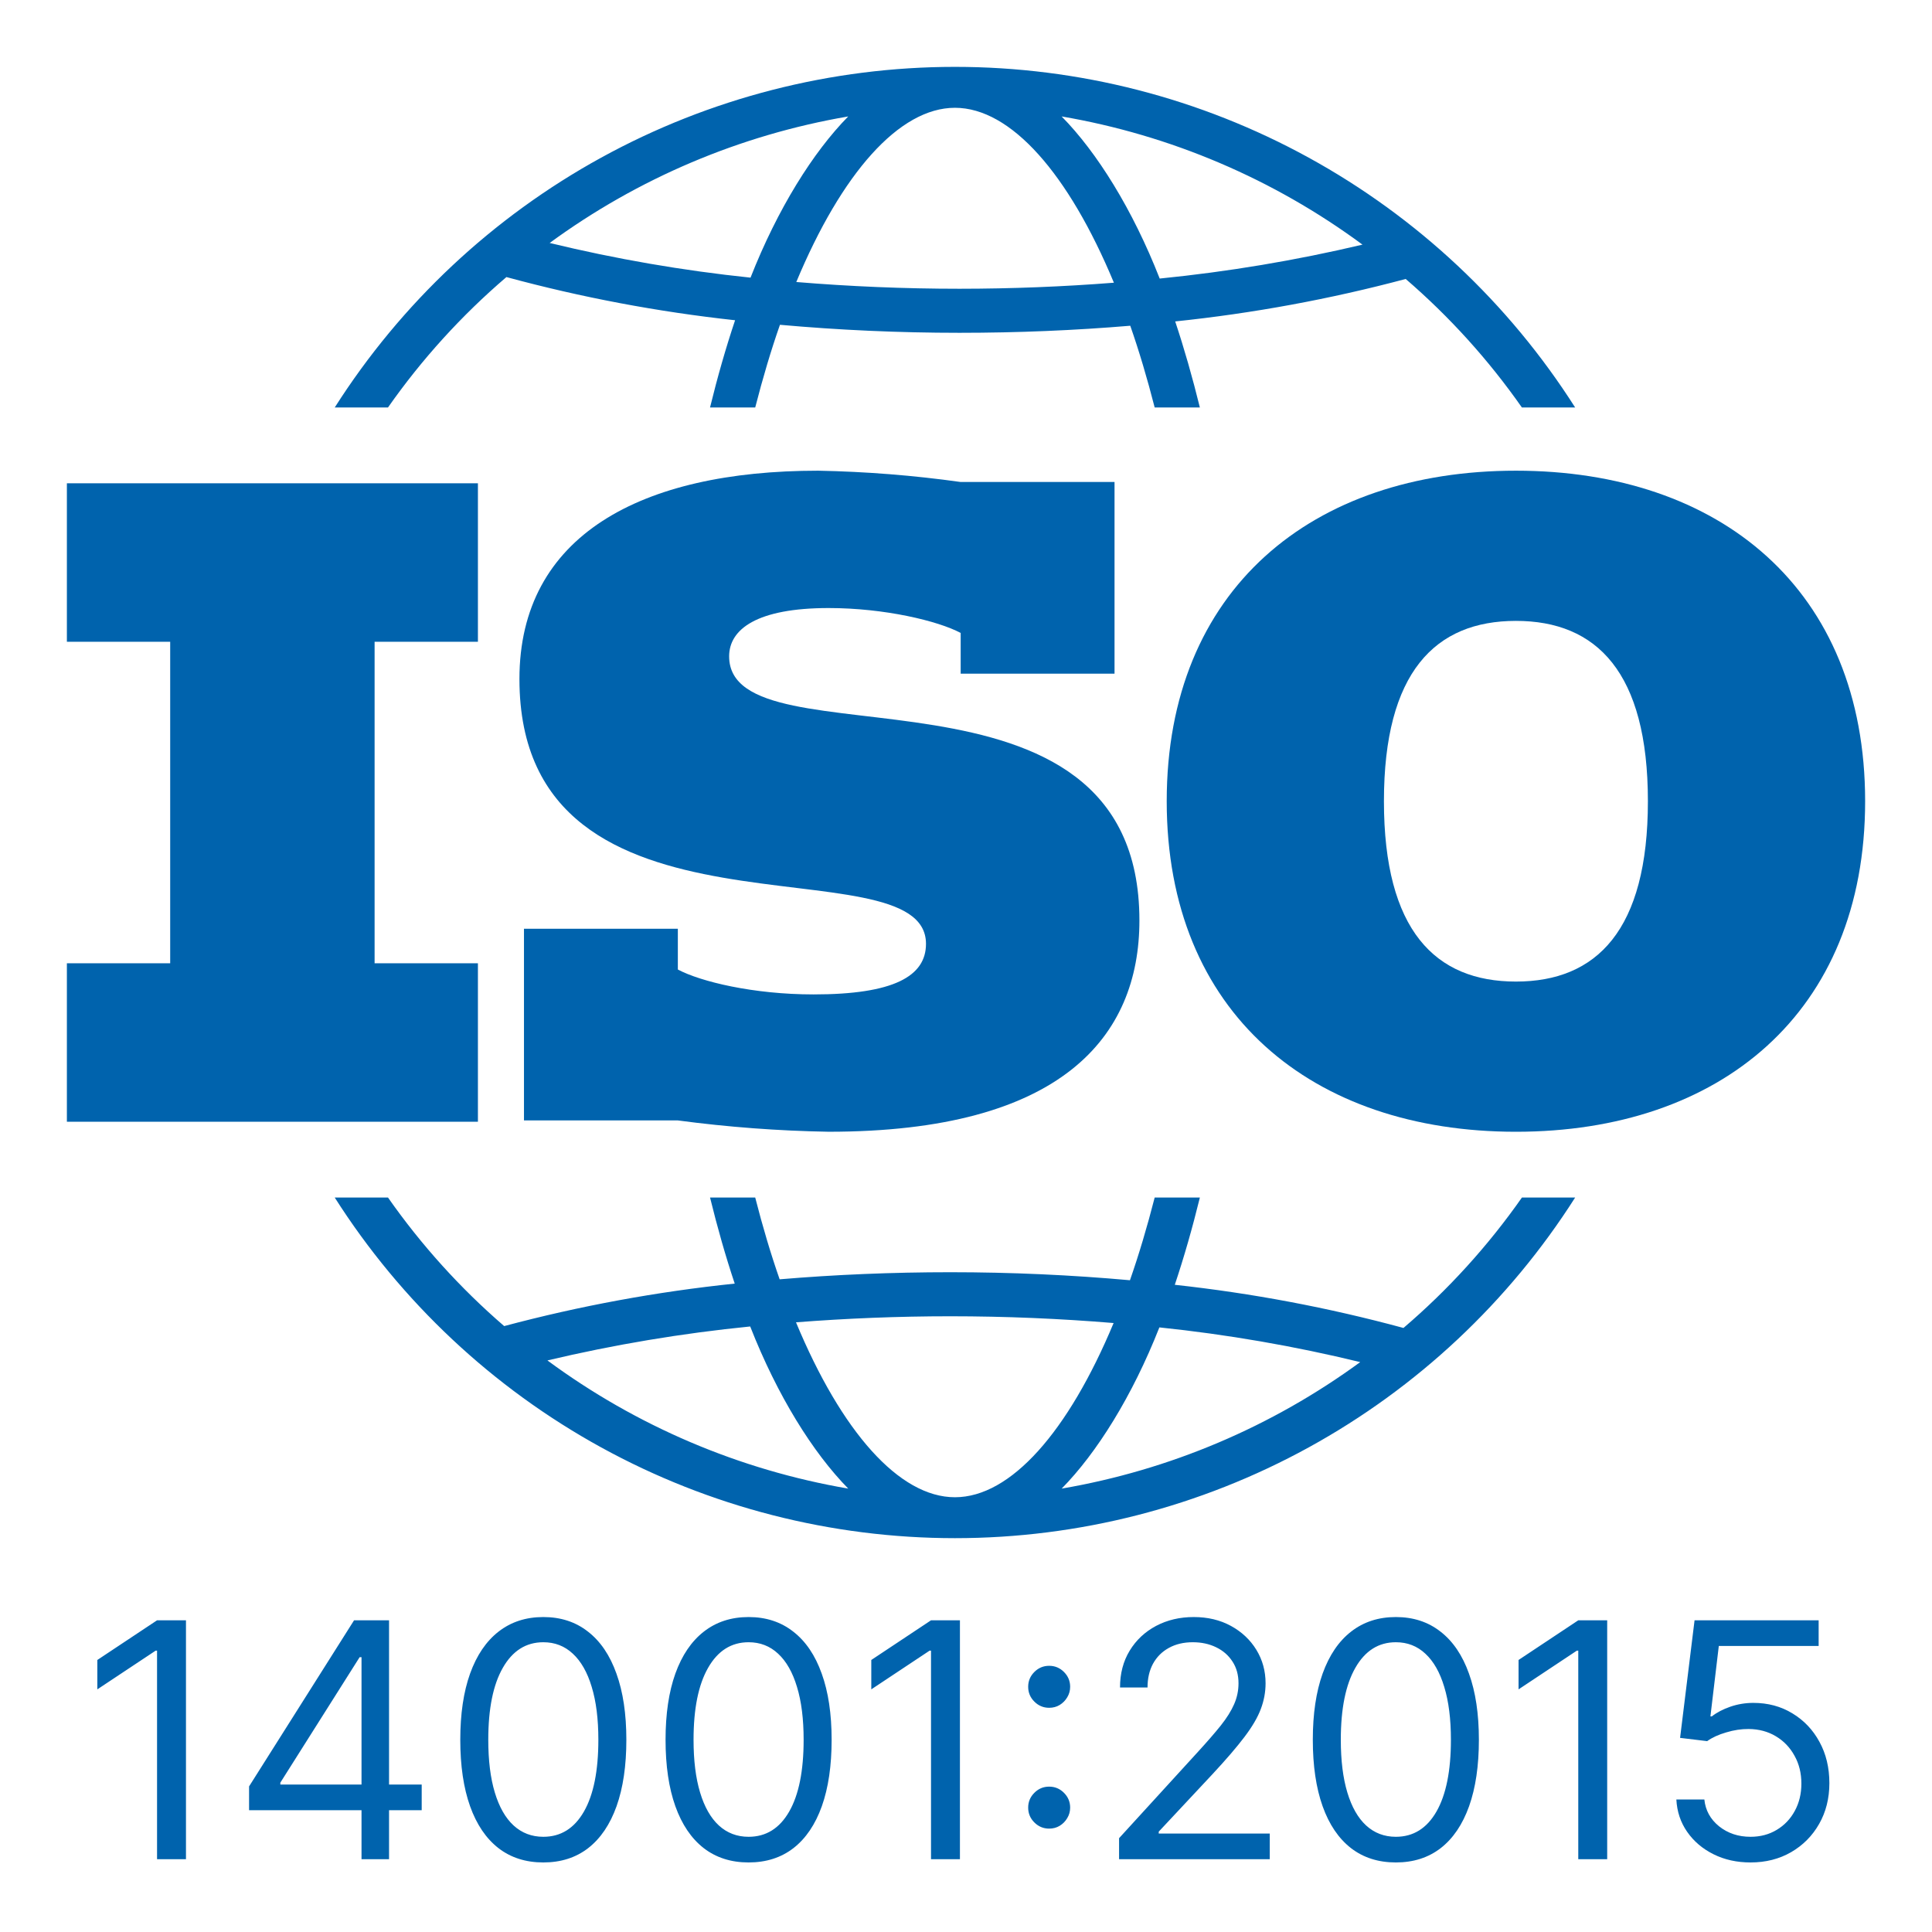
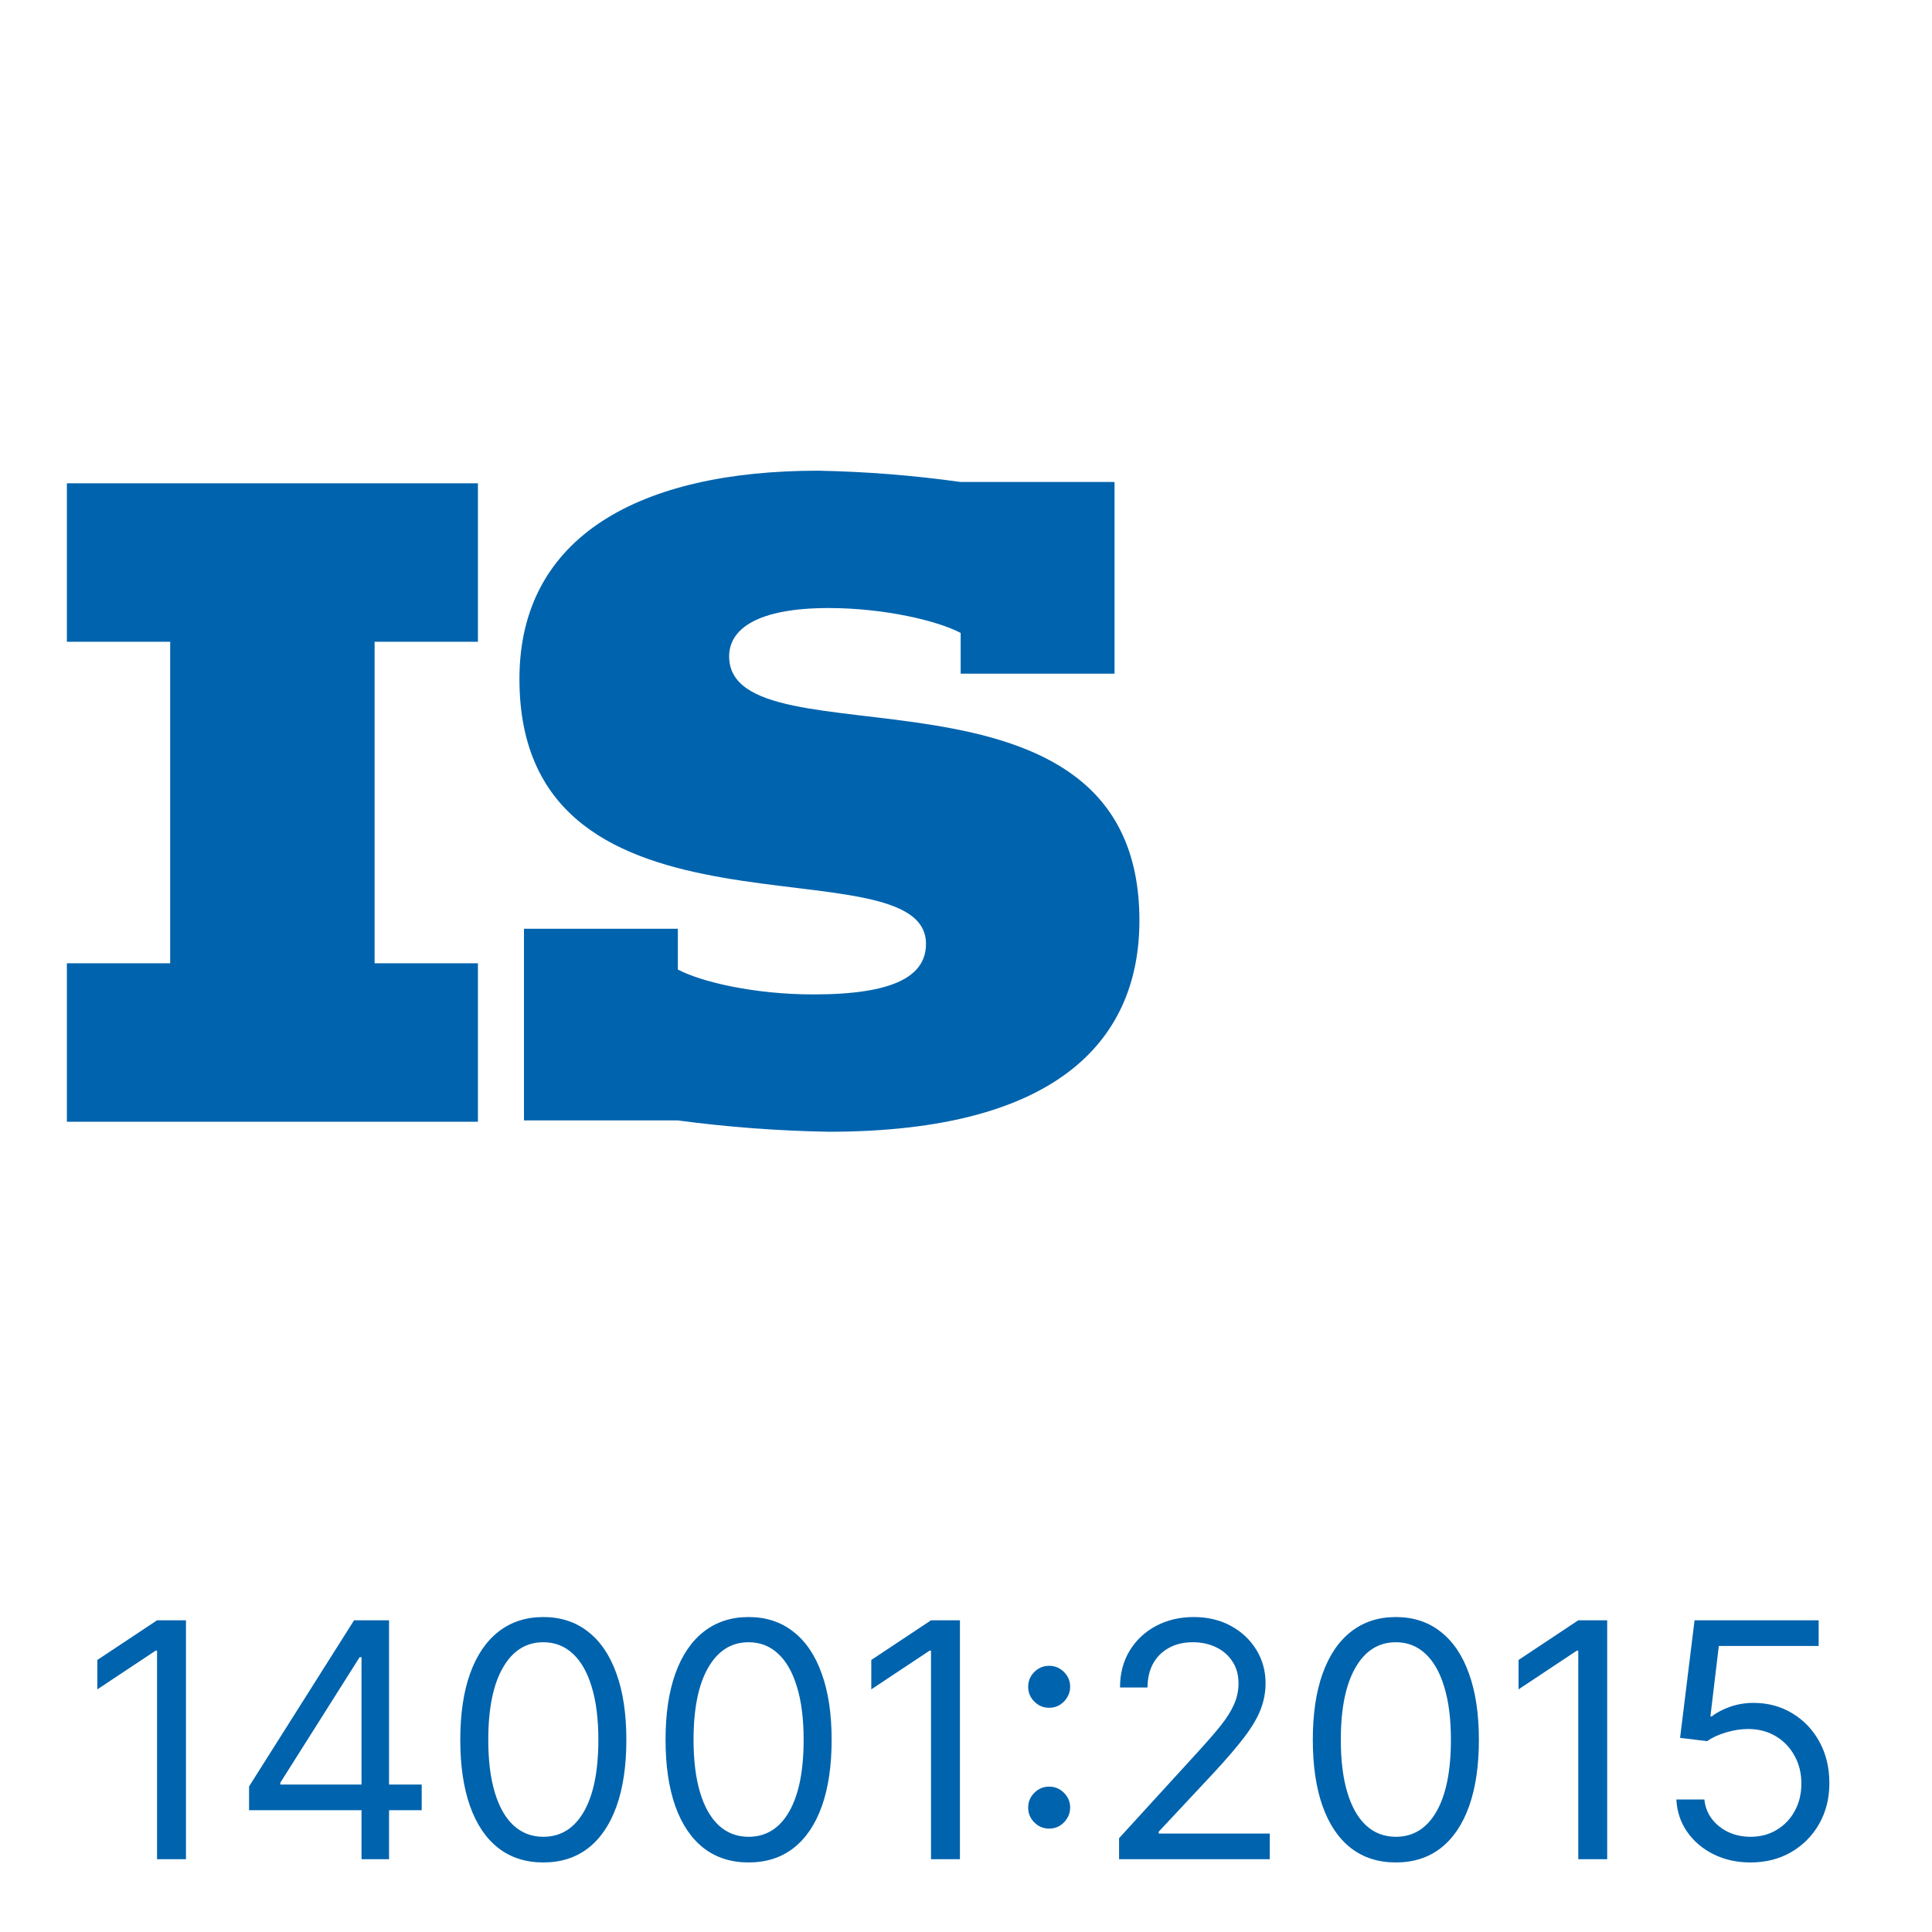
<svg xmlns="http://www.w3.org/2000/svg" width="100" height="100" viewBox="0 0 100 100" fill="none">
-   <path d="M59.766 61.985C59.375 63.51 58.948 64.944 58.486 66.265C55.464 65.993 52.343 65.85 49.192 65.85C46.172 65.85 43.213 65.976 40.354 66.217C39.897 64.909 39.475 63.492 39.09 61.985H36.752C37.133 63.538 37.558 65.031 38.029 66.439C34 66.858 30.01 67.593 26.096 68.638C23.824 66.678 21.804 64.443 20.083 61.985H17.326C20.763 67.388 25.507 71.836 31.118 74.918C36.729 78 43.027 79.615 49.428 79.615C55.829 79.615 62.126 78 67.737 74.918C73.349 71.836 78.092 67.388 81.529 61.985H78.774C77.023 64.485 74.963 66.753 72.643 68.735C68.762 67.683 64.805 66.936 60.807 66.501C61.286 65.074 61.718 63.562 62.105 61.985L59.766 61.985ZM28.334 70.415C31.79 69.597 35.296 69.01 38.83 68.658C40.236 72.245 42.08 75.195 43.905 77.05C38.268 76.084 32.935 73.812 28.334 70.415ZM49.428 77.497C46.538 77.497 43.55 74.096 41.201 68.443C43.813 68.239 46.492 68.13 49.192 68.13C52.055 68.13 54.888 68.252 57.64 68.48C55.293 74.11 52.313 77.497 49.428 77.497ZM70.405 70.502C65.829 73.85 60.539 76.092 54.952 77.05C56.769 75.203 58.606 72.269 60.009 68.706C63.511 69.07 66.984 69.67 70.405 70.502Z" fill="#0063AD" />
  <path d="M57.688 34.87V24.948H49.724C47.279 24.606 44.815 24.41 42.346 24.363C33.171 24.363 26.886 27.723 26.886 35.144C26.886 49.753 47.929 43.385 47.929 48.853C47.929 50.534 46.249 51.471 42.111 51.471C38.988 51.471 36.256 50.806 35.085 50.182V48.072H27.121V57.993H35.085C37.674 58.338 40.281 58.534 42.892 58.579C54.956 58.579 58.976 53.658 58.976 47.643C58.976 33.113 37.74 39.791 37.74 33.972C37.74 32.565 39.184 31.472 42.892 31.472C45.782 31.472 48.553 32.137 49.724 32.761V34.87H57.688Z" fill="#0063AD" />
  <path d="M3.462 49.859V58.061H24.737V49.859H19.389V33.218H24.737V25.015H3.462V33.218H8.809V49.859H3.462Z" fill="#0063AD" />
-   <path d="M78.773 21.091H81.529C78.092 15.688 73.349 11.24 67.737 8.159C62.126 5.077 55.829 3.461 49.428 3.461C43.027 3.461 36.729 5.077 31.118 8.159C25.507 11.24 20.763 15.688 17.326 21.091H20.082C21.833 18.592 23.893 16.324 26.212 14.341C30.093 15.394 34.05 16.141 38.048 16.576C37.569 18.004 37.137 19.514 36.751 21.091H39.09C39.481 19.567 39.907 18.132 40.37 16.811C43.392 17.083 46.513 17.226 49.664 17.226C52.685 17.226 55.642 17.1 58.502 16.86C58.959 18.167 59.381 19.585 59.766 21.091H62.105C61.723 19.538 61.297 18.045 60.828 16.637C64.856 16.218 68.845 15.483 72.759 14.439C75.032 16.398 77.052 18.633 78.773 21.091ZM38.847 14.371C35.346 14.006 31.873 13.406 28.451 12.576C33.026 9.226 38.316 6.984 43.904 6.027C42.087 7.873 40.248 10.808 38.847 14.371ZM49.664 14.946C46.802 14.946 43.968 14.825 41.216 14.597C43.563 8.967 46.542 5.579 49.428 5.579C52.318 5.579 55.306 8.982 57.655 14.633C55.044 14.838 52.363 14.945 49.664 14.946ZM60.026 14.418C58.62 10.831 56.776 7.881 54.95 6.027C60.587 6.992 65.92 9.264 70.522 12.662C67.066 13.48 63.56 14.066 60.026 14.418Z" fill="#0063AD" />
-   <path d="M78.464 24.363C67.923 24.363 60.389 30.494 60.389 41.471C60.389 52.448 67.923 58.58 78.464 58.58C89.004 58.58 96.539 52.448 96.539 41.471C96.539 30.494 89.004 24.363 78.464 24.363ZM78.464 50.806C74.286 50.806 71.632 48.151 71.632 41.471C71.632 34.793 74.286 32.137 78.464 32.137C82.64 32.137 85.295 34.793 85.295 41.471C85.295 48.151 82.64 50.806 78.464 50.806Z" fill="#0063AD" />
  <path d="M9.626 83.867V96.231H8.129V85.437H8.057L5.038 87.441V85.92L8.129 83.867H9.626ZM12.892 93.695V92.464L18.326 83.867H19.219V85.775H18.615L14.51 92.27V92.367H21.827V93.695H12.892ZM18.712 96.231V93.321V92.747V83.867H20.137V96.231H18.712ZM28.122 96.4C27.212 96.4 26.438 96.152 25.798 95.657C25.158 95.158 24.669 94.436 24.331 93.49C23.993 92.54 23.824 91.393 23.824 90.049C23.824 88.713 23.993 87.572 24.331 86.626C24.673 85.676 25.164 84.952 25.804 84.453C26.448 83.95 27.221 83.698 28.122 83.698C29.024 83.698 29.794 83.95 30.434 84.453C31.078 84.952 31.569 85.676 31.907 86.626C32.249 87.572 32.42 88.713 32.42 90.049C32.42 91.393 32.251 92.54 31.913 93.49C31.575 94.436 31.086 95.158 30.446 95.657C29.806 96.152 29.032 96.4 28.122 96.4ZM28.122 95.072C29.024 95.072 29.724 94.637 30.223 93.768C30.722 92.898 30.971 91.659 30.971 90.049C30.971 88.978 30.857 88.067 30.627 87.314C30.402 86.562 30.076 85.988 29.649 85.594C29.227 85.199 28.718 85.002 28.122 85.002C27.229 85.002 26.53 85.443 26.027 86.324C25.524 87.201 25.273 88.443 25.273 90.049C25.273 91.119 25.385 92.029 25.611 92.778C25.836 93.526 26.16 94.096 26.583 94.486C27.009 94.876 27.522 95.072 28.122 95.072ZM38.747 96.4C37.837 96.4 37.063 96.152 36.423 95.657C35.783 95.158 35.294 94.436 34.956 93.49C34.618 92.54 34.449 91.393 34.449 90.049C34.449 88.713 34.618 87.572 34.956 86.626C35.298 85.676 35.789 84.952 36.429 84.453C37.073 83.95 37.846 83.698 38.747 83.698C39.649 83.698 40.419 83.95 41.059 84.453C41.703 84.952 42.194 85.676 42.532 86.626C42.874 87.572 43.045 88.713 43.045 90.049C43.045 91.393 42.876 92.54 42.538 93.49C42.2 94.436 41.711 95.158 41.071 95.657C40.431 96.152 39.657 96.4 38.747 96.4ZM38.747 95.072C39.649 95.072 40.349 94.637 40.848 93.768C41.347 92.898 41.596 91.659 41.596 90.049C41.596 88.978 41.482 88.067 41.252 87.314C41.027 86.562 40.701 85.988 40.274 85.594C39.852 85.199 39.343 85.002 38.747 85.002C37.854 85.002 37.155 85.443 36.652 86.324C36.149 87.201 35.898 88.443 35.898 90.049C35.898 91.119 36.01 92.029 36.236 92.778C36.461 93.526 36.785 94.096 37.208 94.486C37.634 94.876 38.147 95.072 38.747 95.072ZM49.686 83.867V96.231H48.189V85.437H48.116L45.098 87.441V85.92L48.189 83.867H49.686ZM54.304 94.649C54.006 94.649 53.751 94.542 53.538 94.329C53.324 94.116 53.218 93.86 53.218 93.562C53.218 93.265 53.324 93.009 53.538 92.796C53.751 92.582 54.006 92.476 54.304 92.476C54.602 92.476 54.858 92.582 55.071 92.796C55.284 93.009 55.391 93.265 55.391 93.562C55.391 93.76 55.341 93.941 55.24 94.106C55.143 94.271 55.013 94.403 54.848 94.504C54.687 94.601 54.505 94.649 54.304 94.649ZM54.304 88.395C54.006 88.395 53.751 88.288 53.538 88.075C53.324 87.862 53.218 87.606 53.218 87.308C53.218 87.01 53.324 86.755 53.538 86.541C53.751 86.328 54.006 86.222 54.304 86.222C54.602 86.222 54.858 86.328 55.071 86.541C55.284 86.755 55.391 87.01 55.391 87.308C55.391 87.505 55.341 87.686 55.24 87.852C55.143 88.016 55.013 88.149 54.848 88.25C54.687 88.347 54.505 88.395 54.304 88.395ZM57.923 96.231V95.144L62.004 90.677C62.483 90.153 62.878 89.699 63.188 89.312C63.498 88.922 63.727 88.556 63.876 88.214C64.029 87.868 64.105 87.505 64.105 87.127C64.105 86.692 64.001 86.316 63.791 85.998C63.586 85.68 63.304 85.435 62.946 85.262C62.588 85.088 62.185 85.002 61.739 85.002C61.264 85.002 60.849 85.101 60.495 85.298C60.145 85.491 59.873 85.763 59.68 86.113C59.491 86.463 59.396 86.874 59.396 87.344H57.972C57.972 86.62 58.139 85.984 58.473 85.437C58.807 84.889 59.262 84.463 59.837 84.157C60.417 83.851 61.067 83.698 61.787 83.698C62.511 83.698 63.153 83.851 63.713 84.157C64.272 84.463 64.711 84.875 65.029 85.394C65.347 85.914 65.506 86.491 65.506 87.127C65.506 87.582 65.423 88.026 65.258 88.461C65.097 88.892 64.816 89.373 64.413 89.904C64.015 90.431 63.461 91.075 62.753 91.836L59.976 94.806V94.903H65.723V96.231H57.923ZM72.249 96.4C71.34 96.4 70.565 96.152 69.925 95.657C69.285 95.158 68.796 94.436 68.458 93.49C68.12 92.54 67.951 91.393 67.951 90.049C67.951 88.713 68.12 87.572 68.458 86.626C68.8 85.676 69.291 84.952 69.931 84.453C70.575 83.95 71.347 83.698 72.249 83.698C73.15 83.698 73.921 83.95 74.561 84.453C75.205 84.952 75.696 85.676 76.034 86.626C76.376 87.572 76.547 88.713 76.547 90.049C76.547 91.393 76.378 92.54 76.04 93.49C75.702 94.436 75.213 95.158 74.573 95.657C73.933 96.152 73.159 96.4 72.249 96.4ZM72.249 95.072C73.15 95.072 73.851 94.637 74.35 93.768C74.849 92.898 75.099 91.659 75.099 90.049C75.099 88.978 74.984 88.067 74.754 87.314C74.529 86.562 74.203 85.988 73.776 85.594C73.354 85.199 72.845 85.002 72.249 85.002C71.356 85.002 70.657 85.443 70.154 86.324C69.651 87.201 69.4 88.443 69.4 90.049C69.4 91.119 69.512 92.029 69.738 92.778C69.963 93.526 70.287 94.096 70.71 94.486C71.136 94.876 71.649 95.072 72.249 95.072ZM83.188 83.867V96.231H81.691V85.437H81.618L78.6 87.441V85.92L81.691 83.867H83.188ZM90.607 96.4C89.899 96.4 89.261 96.259 88.694 95.977C88.126 95.695 87.671 95.309 87.329 94.818C86.987 94.327 86.8 93.768 86.768 93.14H88.217C88.273 93.699 88.527 94.162 88.977 94.528C89.432 94.891 89.975 95.072 90.607 95.072C91.114 95.072 91.565 94.953 91.96 94.715C92.358 94.478 92.67 94.152 92.895 93.737C93.125 93.319 93.239 92.846 93.239 92.319C93.239 91.779 93.121 91.299 92.883 90.876C92.65 90.449 92.328 90.113 91.917 89.868C91.507 89.622 91.038 89.498 90.511 89.493C90.132 89.49 89.744 89.548 89.346 89.669C88.947 89.785 88.619 89.936 88.362 90.121L86.961 89.952L87.71 83.867H94.133V85.195H88.965L88.531 88.841H88.603C88.857 88.64 89.175 88.473 89.557 88.34C89.939 88.208 90.338 88.141 90.752 88.141C91.509 88.141 92.183 88.322 92.775 88.684C93.37 89.043 93.837 89.534 94.175 90.158C94.517 90.781 94.688 91.494 94.688 92.295C94.688 93.084 94.511 93.788 94.157 94.408C93.807 95.023 93.324 95.51 92.708 95.868C92.092 96.223 91.392 96.4 90.607 96.4Z" fill="#0063AD" />
</svg>